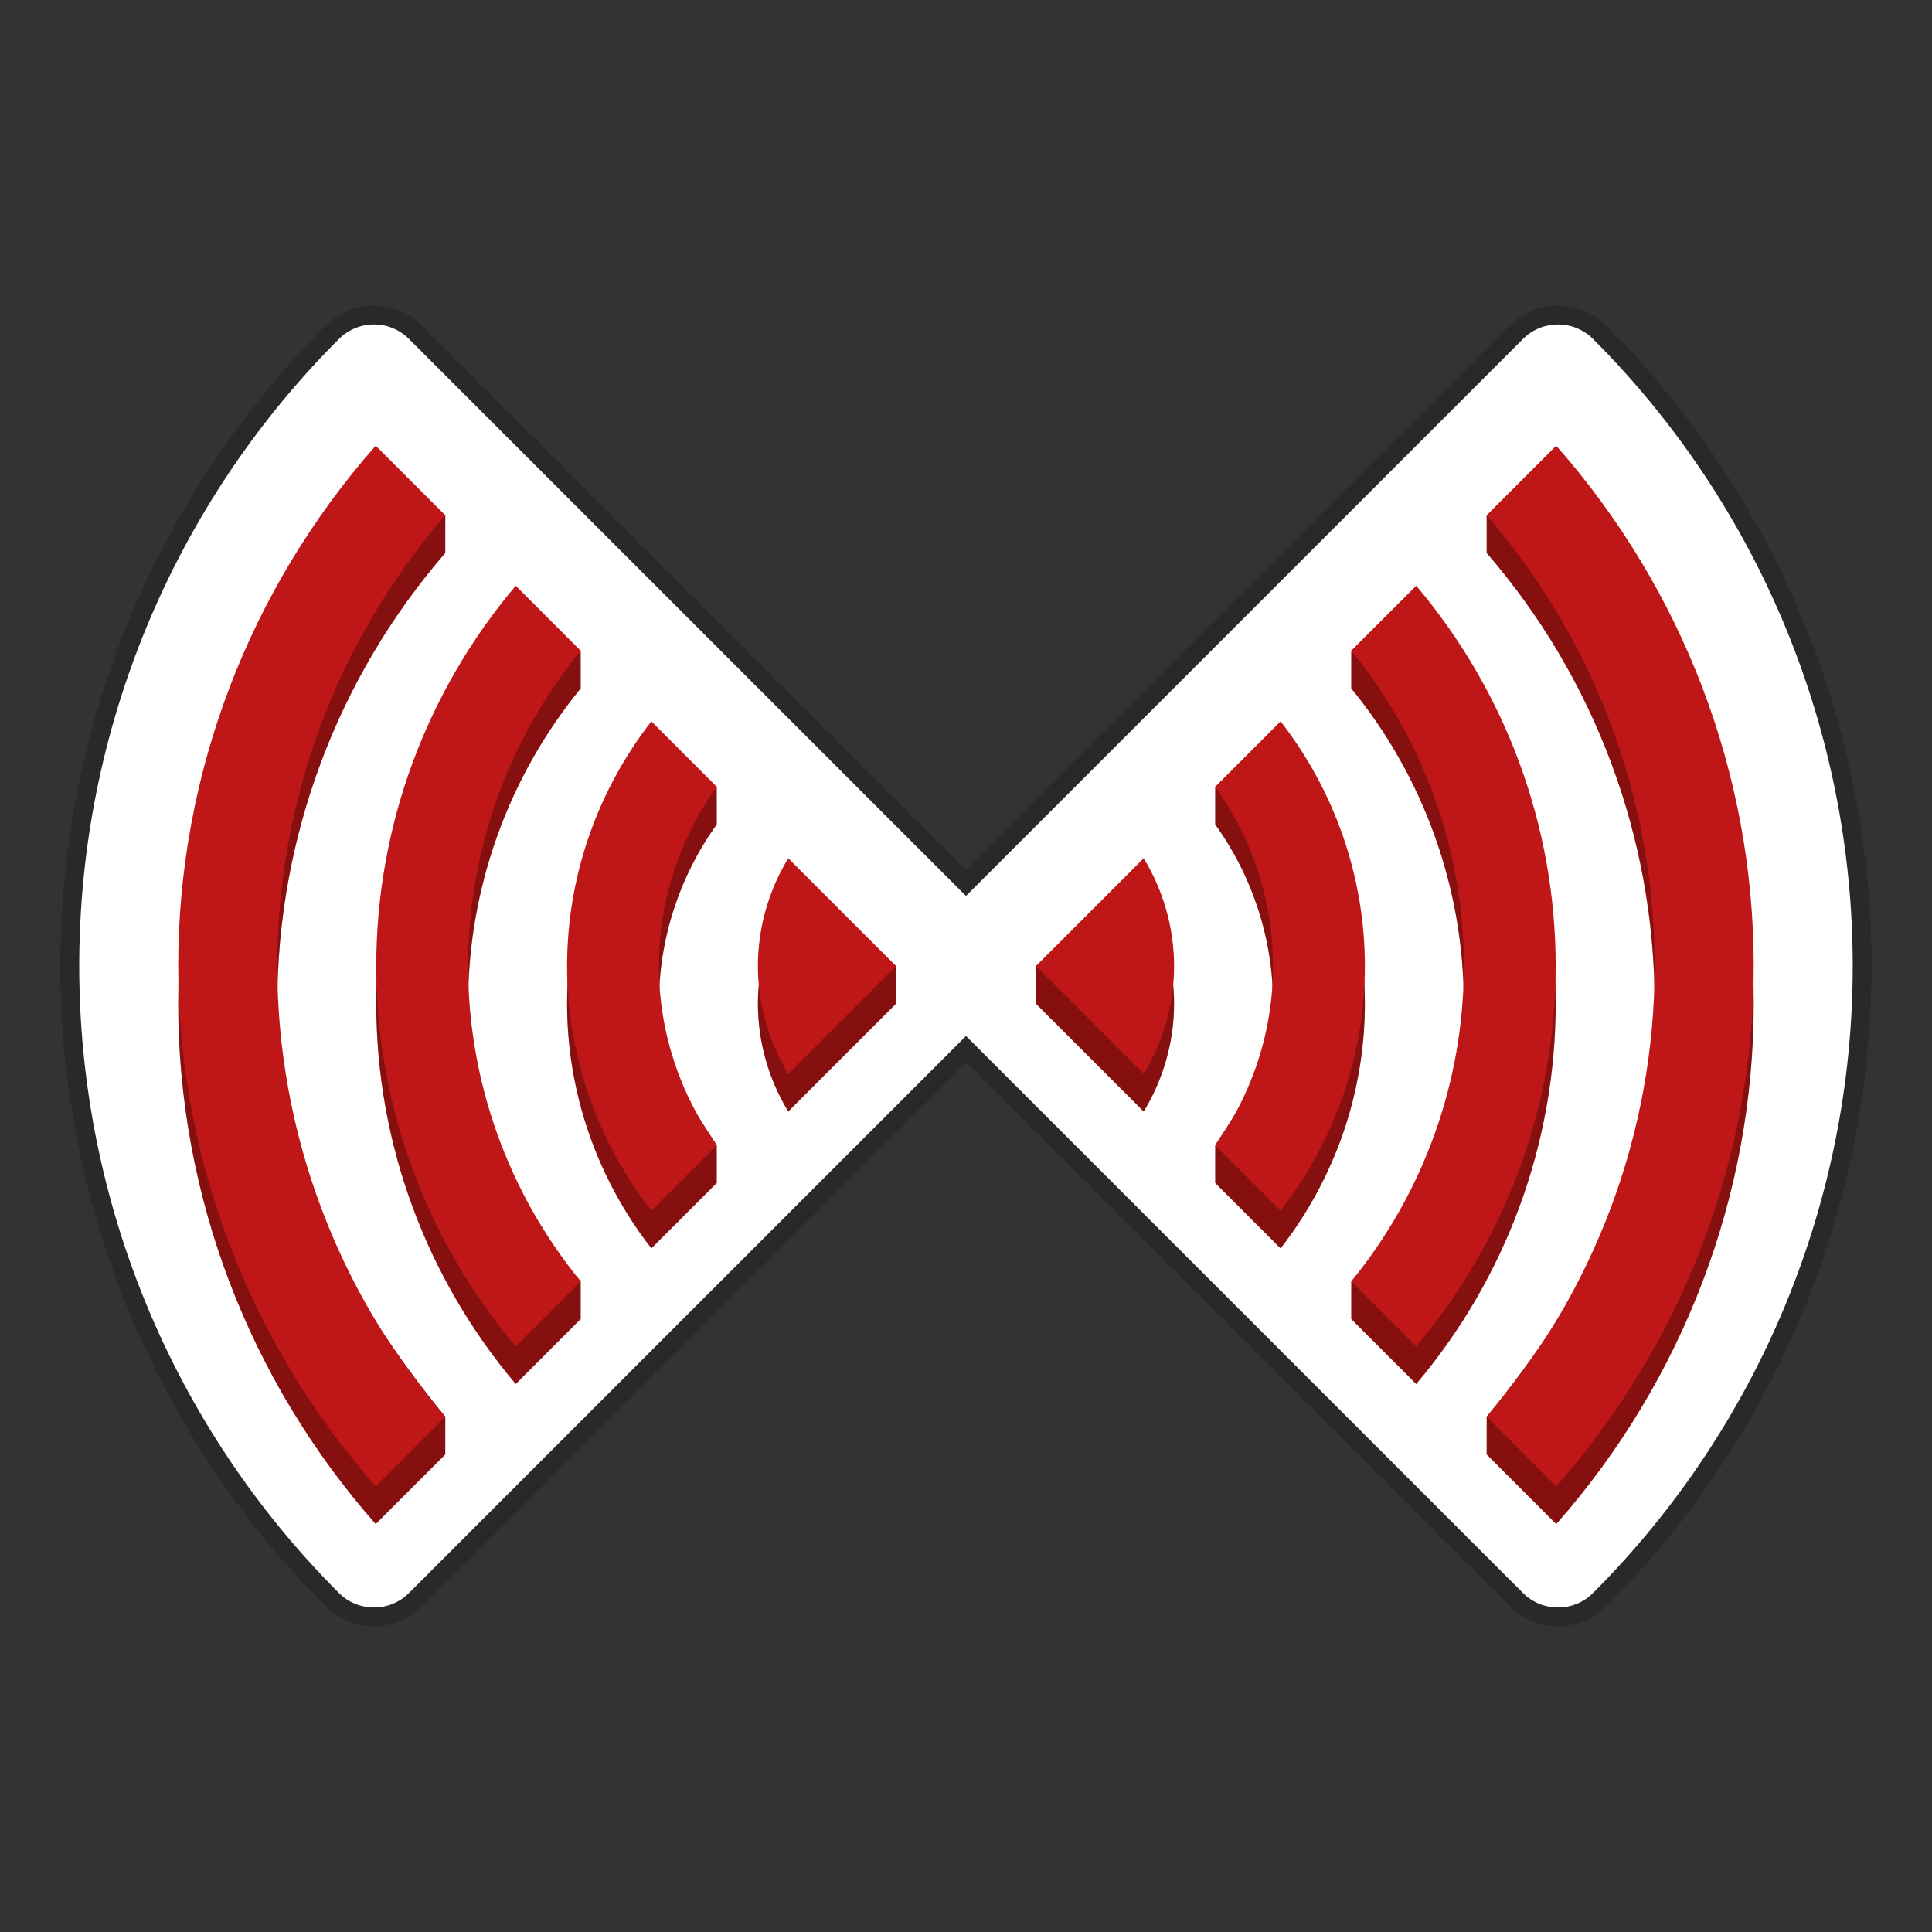
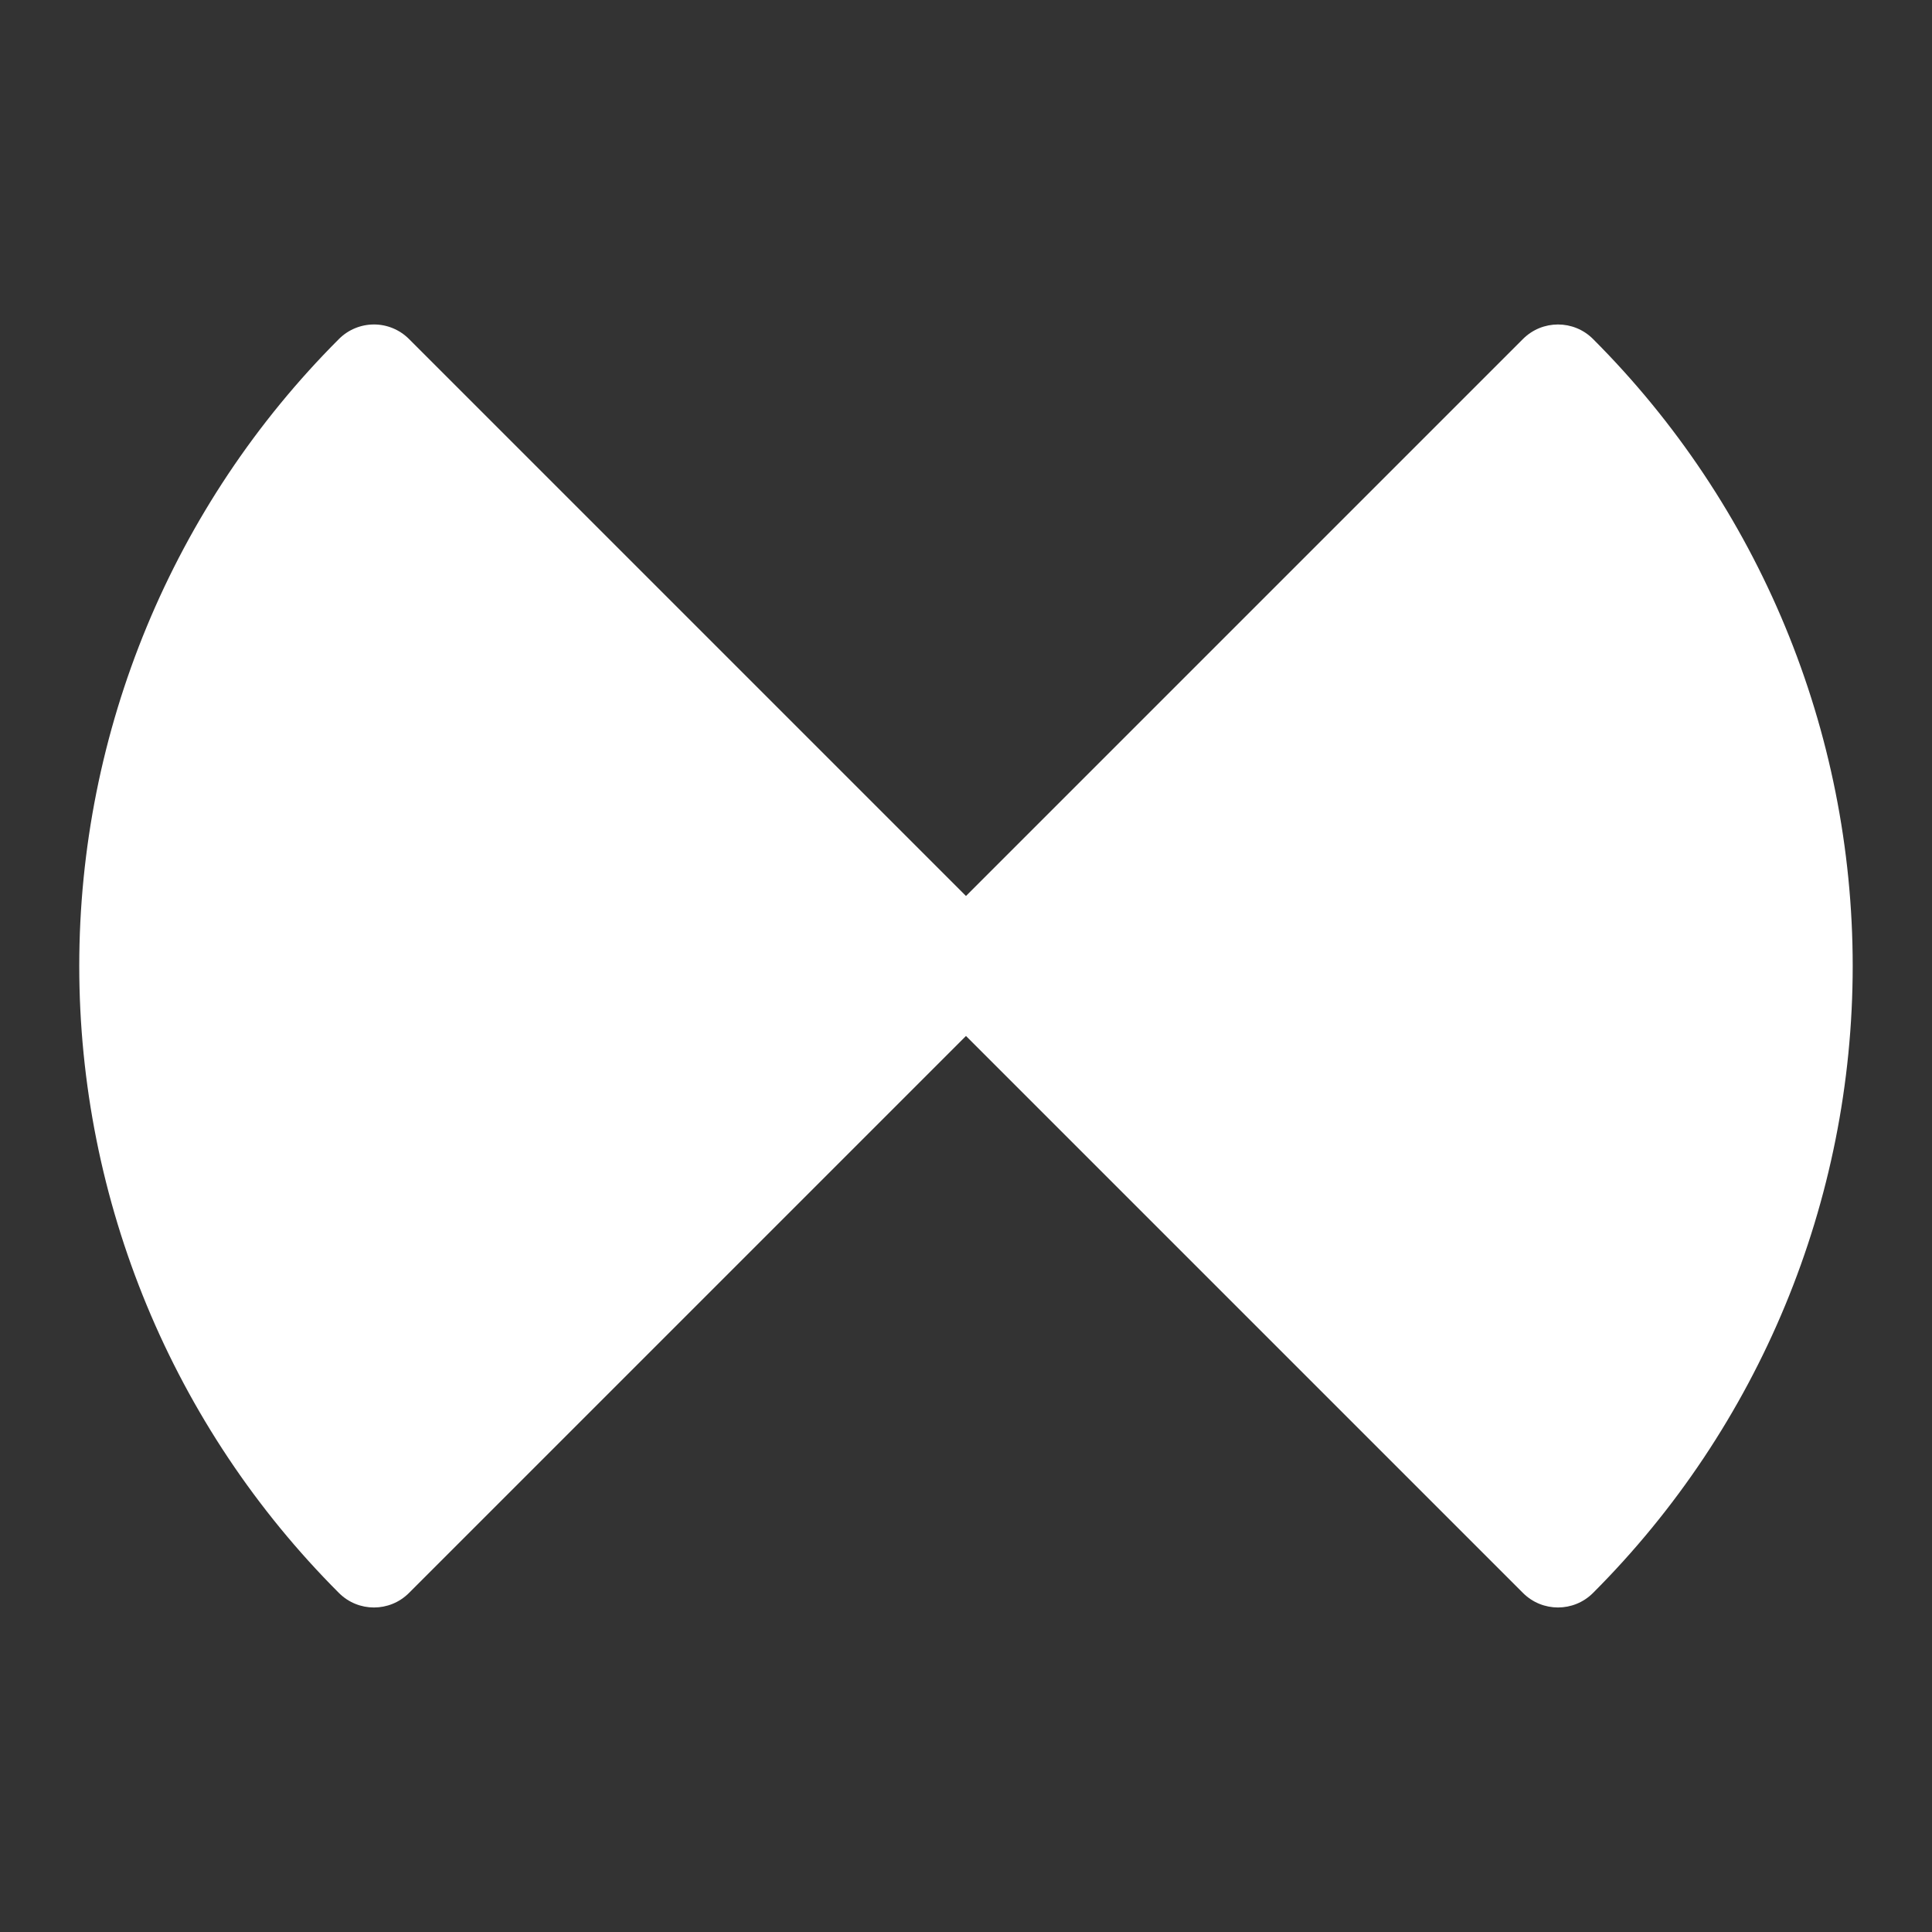
<svg xmlns="http://www.w3.org/2000/svg" width="512" height="512" version="1.1" viewBox="0 0 135.47 135.47">
  <rect x="0" y="0" width="135.47" height="135.47" fill="#333333" stroke="none" />
  <g shape-rendering="auto">
-     <path d="m26.223 22.752c-0.921-2.55e-4 -1.804 0.365-2.455 1.017-11.659 11.659-18.211 27.476-18.211 43.965 1.05e-5 16.489 6.552 32.306 18.211 43.965 1.355 1.355 3.552 1.355 4.907 0l9.817-9.817 0.002-2e-3 29.24-29.24 39.058 39.058c1.355 1.355 3.552 1.355 4.907 0 11.659-11.659 18.211-27.476 18.211-43.965-2e-5 -16.489-6.552-32.306-18.211-43.965-1.355-1.355-3.552-1.355-4.907 0l-39.058 39.058-39.058-39.058c-0.65-0.65-1.532-1.016-2.452-1.017z" color="#000000" color-rendering="auto" dominant-baseline="auto" fill="#fff" image-rendering="auto" opacity=".2" solid-color="#000000" stop-color="#000000" stroke="#000" stroke-linecap="round" stroke-linejoin="round" stroke-width="2.646" style="font-feature-settings:normal;font-variant-alternates:normal;font-variant-caps:normal;font-variant-east-asian:normal;font-variant-ligatures:normal;font-variant-numeric:normal;font-variant-position:normal;font-variation-settings:normal;inline-size:0;isolation:auto;mix-blend-mode:normal;shape-margin:0;shape-padding:0;text-decoration-color:#000000;text-decoration-line:none;text-decoration-style:solid;text-indent:0;text-orientation:mixed;text-transform:none;white-space:normal" />
    <path d="m26.223 22.752c-0.921-2.55e-4 -1.804 0.365-2.455 1.017-11.659 11.659-18.211 27.476-18.211 43.965 1.05e-5 16.489 6.552 32.306 18.211 43.965 1.355 1.355 3.552 1.355 4.907 0l9.817-9.817 0.002-2e-3 29.24-29.24 39.058 39.058c1.355 1.355 3.552 1.355 4.907 0 11.659-11.659 18.211-27.476 18.211-43.965-2e-5 -16.489-6.552-32.306-18.211-43.965-1.355-1.355-3.552-1.355-4.907 0l-39.058 39.058-39.058-39.058c-0.65-0.65-1.532-1.016-2.452-1.017z" color="#000000" color-rendering="auto" dominant-baseline="auto" fill="#fff" image-rendering="auto" solid-color="#000000" stop-color="#000000" style="font-feature-settings:normal;font-variant-alternates:normal;font-variant-caps:normal;font-variant-east-asian:normal;font-variant-ligatures:normal;font-variant-numeric:normal;font-variant-position:normal;font-variation-settings:normal;inline-size:0;isolation:auto;mix-blend-mode:normal;shape-margin:0;shape-padding:0;text-decoration-color:#000000;text-decoration-line:none;text-decoration-style:solid;text-indent:0;text-orientation:mixed;text-transform:none;white-space:normal" />
-     <path d="m26.343 33.898c-8.865 10.058-13.846 22.996-13.846 36.482 1.1e-5 13.487 4.981 26.424 13.846 36.482l4.879-4.879v-2.646c-7.042-8.593-11.78-17.751-11.78-28.958 4.2e-5 -11.644 4.208-22.857 11.78-31.604v-2.646zm82.78 0-4.879 2.233v2.646c7.571 8.746 11.78 19.959 11.78 31.604-3e-5 11.228-4.712 20.356-11.78 28.958v2.646l4.879 4.879c8.865-10.058 13.846-22.996 13.846-36.482-2e-5 -13.487-4.981-26.424-13.846-36.482zm-72.961 9.819c-6.278 7.433-9.779 16.86-9.779 26.664 3.2e-5 9.804 3.501 19.231 9.779 26.664l4.554-4.554v-2.646c-5.301-5.75-7.894-11.819-7.894-19.463 2.1e-4 -8.093 2.813-15.9 7.894-22.109v-2.646zm63.142 0-4.554 1.908v2.646c5.082 6.21 7.894 14.016 7.894 22.11 0.179 7.814-6.84 20.559-7.894 19.464v2.646l4.554 4.554c6.278-7.433 9.779-16.86 9.779-26.664-3e-5 -9.804-3.501-19.231-9.779-26.664zm-53.631 9.511c-3.797 4.883-5.91 10.901-5.91 17.153 1.68e-4 6.251 2.113 12.27 5.91 17.153l4.584-4.584v-2.646c-2.18-3.426-4.056-5.799-4.056-9.923 1.05e-4 -4.539 1.439-8.93 4.056-12.569v-2.646zm44.121 0-4.584 1.938v2.646c2.617 3.639 4.056 8.03 4.056 12.569-9.6e-5 4.143-1.857 6.486-4.056 9.923v2.646l4.584 4.584c3.797-4.883 5.91-10.901 5.91-17.153-1.68e-4 -6.251-2.113-12.27-5.91-17.153zm-34.523 9.598c-1.371 2.262-2.128 4.865-2.128 7.555 5.3e-5 2.69 0.757 5.293 2.128 7.555l7.555-7.555v-2.646zm24.926 0-7.555 4.91v2.646l7.555 7.555c1.371-2.262 2.128-4.865 2.128-7.555-5.2e-5 -2.69-0.757-5.293-2.128-7.555z" color="#000000" color-rendering="auto" dominant-baseline="auto" fill="#bf1717" image-rendering="auto" solid-color="#000000" stop-color="#000000" style="font-feature-settings:normal;font-variant-alternates:normal;font-variant-caps:normal;font-variant-east-asian:normal;font-variant-ligatures:normal;font-variant-numeric:normal;font-variant-position:normal;font-variation-settings:normal;inline-size:0;isolation:auto;mix-blend-mode:normal;shape-margin:0;shape-padding:0;text-decoration-color:#000000;text-decoration-line:none;text-decoration-style:solid;text-indent:0;text-orientation:mixed;text-transform:none;white-space:normal" />
-     <path d="m26.343 33.898c-8.865 10.058-13.846 22.996-13.846 36.482 1.1e-5 13.487 4.981 26.424 13.846 36.482l4.879-4.879v-2.646c-7.042-8.593-11.78-17.751-11.78-28.958 4.2e-5 -11.644 4.208-22.857 11.78-31.604v-2.646zm82.78 0-4.879 2.233v2.646c7.571 8.746 11.78 19.959 11.78 31.604-3e-5 11.228-4.712 20.356-11.78 28.958v2.646l4.879 4.879c8.865-10.058 13.846-22.996 13.846-36.482-2e-5 -13.487-4.981-26.424-13.846-36.482zm-72.961 9.819c-6.278 7.433-9.779 16.86-9.779 26.664 3.2e-5 9.804 3.501 19.231 9.779 26.664l4.554-4.554v-2.646c-5.301-5.75-7.894-11.819-7.894-19.463 2.1e-4 -8.093 2.813-15.9 7.894-22.109v-2.646zm63.142 0-4.554 1.908v2.646c5.082 6.21 7.894 14.016 7.894 22.11 0.179 7.814-6.84 20.559-7.894 19.464v2.646l4.554 4.554c6.278-7.433 9.779-16.86 9.779-26.664-3e-5 -9.804-3.501-19.231-9.779-26.664zm-53.631 9.511c-3.797 4.883-5.91 10.901-5.91 17.153 1.68e-4 6.251 2.113 12.27 5.91 17.153l4.584-4.584v-2.646c-2.18-3.426-4.056-5.799-4.056-9.923 1.05e-4 -4.539 1.439-8.93 4.056-12.569v-2.646zm44.121 0-4.584 1.938v2.646c2.617 3.639 4.056 8.03 4.056 12.569-9.6e-5 4.143-1.857 6.486-4.056 9.923v2.646l4.584 4.584c3.797-4.883 5.91-10.901 5.91-17.153-1.68e-4 -6.251-2.113-12.27-5.91-17.153zm-34.523 9.598c-1.371 2.262-2.128 4.865-2.128 7.555 5.3e-5 2.69 0.757 5.293 2.128 7.555l7.555-7.555v-2.646zm24.926 0-7.555 4.91v2.646l7.555 7.555c1.371-2.262 2.128-4.865 2.128-7.555-5.2e-5 -2.69-0.757-5.293-2.128-7.555z" color="#000000" color-rendering="auto" dominant-baseline="auto" image-rendering="auto" opacity=".3" solid-color="#000000" stop-color="#000000" style="font-feature-settings:normal;font-variant-alternates:normal;font-variant-caps:normal;font-variant-east-asian:normal;font-variant-ligatures:normal;font-variant-numeric:normal;font-variant-position:normal;font-variation-settings:normal;inline-size:0;isolation:auto;mix-blend-mode:normal;shape-margin:0;shape-padding:0;text-decoration-color:#000000;text-decoration-line:none;text-decoration-style:solid;text-indent:0;text-orientation:mixed;text-transform:none;white-space:normal" />
-     <path d="m26.343 31.252c-8.865 10.058-13.846 22.996-13.846 36.482 1.1e-5 13.487 4.981 26.424 13.846 36.482l4.879-4.879c-7.571-8.746-11.78-19.959-11.78-31.604 4.2e-5 -11.644 4.208-22.857 11.78-31.604zm82.78 0-4.879 4.879c7.571 8.746 11.78 19.959 11.78 31.604-3e-5 11.644-4.208 22.857-11.78 31.604l4.879 4.879c8.865-10.058 13.846-22.996 13.846-36.482-2e-5 -13.487-4.981-26.424-13.846-36.482zm-72.961 9.819c-6.278 7.433-9.779 16.86-9.779 26.664 3.2e-5 9.804 3.501 19.231 9.779 26.664l4.554-4.554c-5.081-6.209-7.894-14.016-7.894-22.109 2.1e-4 -8.093 2.813-15.9 7.894-22.109zm63.142 0-4.554 4.554c5.082 6.21 7.894 14.016 7.894 22.11-2.1e-4 8.094-2.813 15.9-7.894 22.11l4.554 4.554c6.278-7.433 9.779-16.86 9.779-26.664-3e-5 -9.804-3.501-19.231-9.779-26.664zm-53.631 9.511c-3.797 4.883-5.91 10.901-5.91 17.153 1.68e-4 6.251 2.113 12.27 5.91 17.153l4.584-4.584c-2.616-3.639-4.056-8.03-4.056-12.569 1.05e-4 -4.539 1.439-8.93 4.056-12.569zm44.121 0-4.584 4.584c2.617 3.639 4.056 8.03 4.056 12.569-1.05e-4 4.539-1.439 8.93-4.056 12.569l4.584 4.584c3.797-4.883 5.91-10.901 5.91-17.153-1.68e-4 -6.251-2.113-12.27-5.91-17.153zm-34.523 9.598c-1.371 2.262-2.128 4.865-2.128 7.555 5.3e-5 2.69 0.757 5.293 2.128 7.555l7.555-7.555zm24.926 0-7.555 7.555 7.555 7.555c1.371-2.262 2.128-4.865 2.128-7.555-5.2e-5 -2.69-0.757-5.293-2.128-7.555z" color="#000000" color-rendering="auto" dominant-baseline="auto" fill="#bf1717" image-rendering="auto" solid-color="#000000" stop-color="#000000" style="font-feature-settings:normal;font-variant-alternates:normal;font-variant-caps:normal;font-variant-east-asian:normal;font-variant-ligatures:normal;font-variant-numeric:normal;font-variant-position:normal;font-variation-settings:normal;inline-size:0;isolation:auto;mix-blend-mode:normal;shape-margin:0;shape-padding:0;text-decoration-color:#000000;text-decoration-line:none;text-decoration-style:solid;text-indent:0;text-orientation:mixed;text-transform:none;white-space:normal" />
  </g>
</svg>